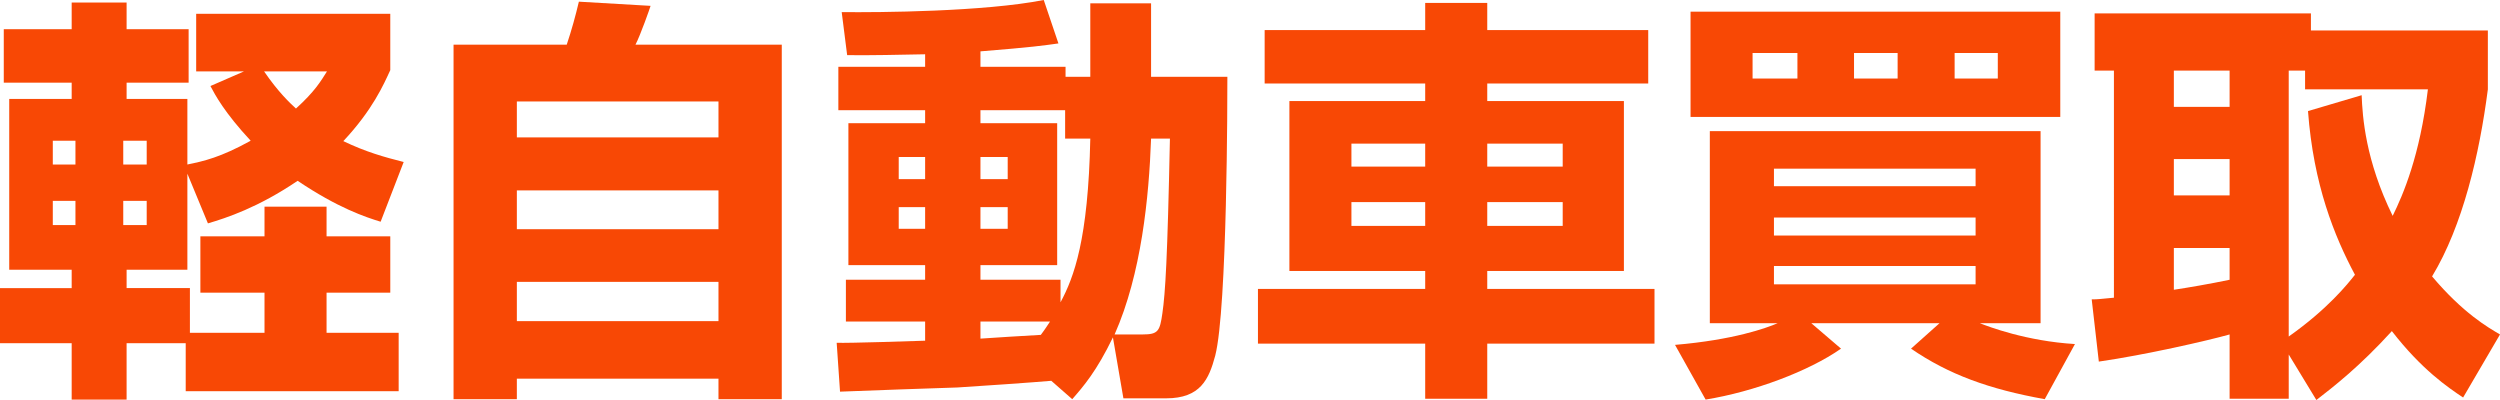
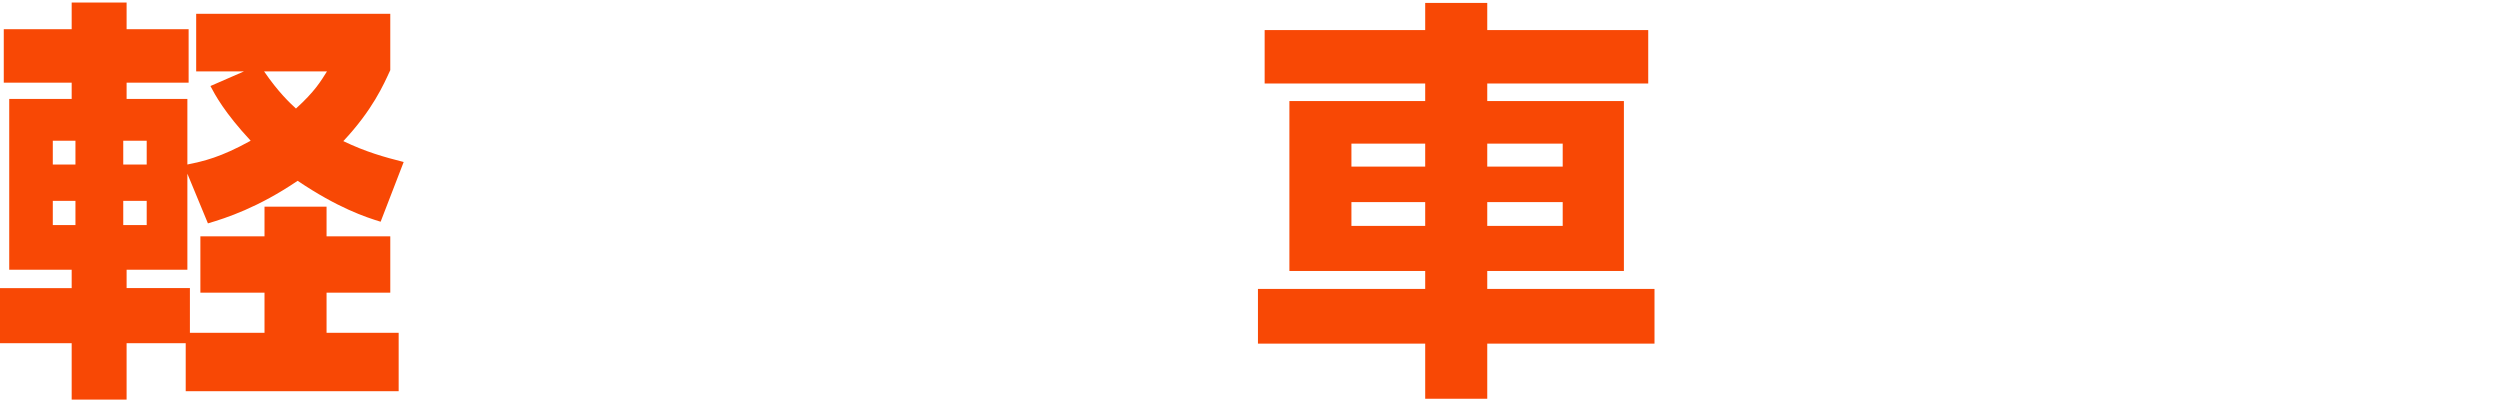
<svg xmlns="http://www.w3.org/2000/svg" id="a" data-name="レイヤー_1" viewBox="0 0 1000 160">
  <path d="M105.64,28.56c5.7,8.35,10.39,12.69,12.74,14.86,7.54-6.84,9.89-10.85,12.41-14.86h-25.15ZM49.3,80.34v9.68h9.38v-9.68h-9.38ZM49.3,56.29v9.51h9.38v-9.51h-9.38ZM21.12,80.34v9.68h9.06v-9.68h-9.06ZM21.12,56.29v9.51h9.06v-9.51h-9.06ZM74.28,137.29h-23.64v22.54h-21.97v-22.54H0v-22.05h28.67v-7.35H3.69V39.58h24.98v-6.51H1.51V11.69h27.16V1h21.97v10.69h24.81v21.38h-24.81v6.51h24.31v26.22c6.54-1.33,13.25-2.83,25.32-9.51-10.56-11.36-14.25-18.38-16.1-21.88l13.42-5.85h-19.12V5.51h77.64v22.55c-2.69,5.84-7.05,15.87-18.78,28.39,9.05,4.34,16.26,6.35,24.14,8.35l-9.22,23.89c-6.04-1.84-17.1-5.52-33.2-16.37-15.76,10.69-28.51,14.86-35.88,17.03l-8.22-19.87v38.41h-24.31v7.35h25.32v17.87h29.84v-16.03h-25.65v-22.55h25.65v-11.86h24.82v11.86h25.49v22.55h-25.49v16.03h28.84v23.38h-85.18v-19.2Z" fill="#f84805" fill-rule="evenodd" />
-   <path d="M206.74,112.74v15.7h80.65v-15.7h-80.65ZM287.39,76.16h-80.65v15.53h80.65v-15.53ZM287.39,40.59h-80.65v14.36h80.65v-14.36ZM181.42,17.87h45.27c2.01-6.01,3.52-11.52,4.86-17.2l28.68,1.67c-.17.67-4.03,11.69-6.04,15.53h58.52v141.8h-25.32v-8.19h-80.65v8.19h-25.32V17.87Z" fill="#f84805" fill-rule="evenodd" />
-   <path d="M457.07,133.78c6.21,0,6.88-1.34,7.89-8.52,1.17-8.18,2.01-21.21,3.01-69.81h-7.54c-.84,23.38-3.86,54.11-14.59,78.33h11.23ZM392.18,128.6v6.85c9.9-.67,12.91-.84,24.15-1.5,2.01-2.68,2.68-3.85,3.69-5.35h-27.84ZM392.18,82.84v8.68h10.9v-8.68h-10.9ZM392.18,62.8v8.85h10.9v-8.85h-10.9ZM426.05,55.45v-11.36h-33.87v5.18h30.69v56.78h-30.69v5.85h32.03v9.02c5.37-10.02,11.07-25.05,11.91-65.47h-10.07ZM359.49,82.84v8.68h10.56v-8.68h-10.56ZM359.49,62.8v8.85h10.56v-8.85h-10.56ZM420.52,152.32c-5.36.5-31.69,2.34-37.56,2.67-5.7.17-39.57,1.34-46.95,1.67l-1.34-19.54c5.03.17,29.85-.67,35.38-.84v-7.68h-31.69v-16.7h31.69v-5.85h-30.69v-56.78h30.69v-5.18h-34.71v-17.37h34.71v-5.01c-7.88.17-23.98.5-31.19.34l-2.18-17.21c15.09.17,57.01-.16,80.82-4.84l5.87,17.37c-6.03.84-10.39,1.5-31.19,3.17v6.18h34.04v4.01h9.9V1.34h24.31v29.39h30.52c0,7.02,0,92.69-4.87,111.57-2.51,9.35-5.87,17.03-19.62,17.03h-17.1l-4.19-24.38c-6.54,13.53-11.74,19.54-16.27,24.72l-8.38-7.35Z" fill="#f84805" fill-rule="evenodd" />
  <path d="M594.9,80.84v9.52h30.18v-9.52h-30.18ZM594.9,57.45v9.19h30.18v-9.19h-30.18ZM540.57,80.84v9.52h29.51v-9.52h-29.51ZM540.57,57.45v9.19h29.51v-9.19h-29.51ZM659.29,33.4h-64.39v7.02h54.66v67.97h-54.66v7.18h66.9v21.88h-66.9v22.05h-24.82v-22.05h-66.9v-21.88h66.9v-7.18h-54.32V40.42h54.32v-7.02h-64.22V12.03h64.22V1.17h24.82v10.86h64.39v21.37Z" fill="#f84805" fill-rule="evenodd" />
-   <path d="M781.85,31.4h17.27v-10.19h-17.27v10.19ZM741.61,31.4h17.44v-10.19h-17.44v10.19ZM709.58,113.74h80.66v-7.35h-80.66v7.35ZM709.58,94.2h80.66v-7.18h-80.66v7.18ZM709.58,74.49h80.66v-7.02h-80.66v7.02ZM701.03,31.4h17.94v-10.19h-17.94v10.19ZM676.22,4.68h147.89v42.09h-147.89V4.68ZM670.01,137.95c23.48-2,36.39-6.68,41.08-8.68h-27.16V52.44h132.3v76.83h-24.32c3.36,1.34,18.62,7.18,38.07,8.35l-12.08,22.05c-22.3-4.01-38.39-9.86-53.49-20.21l11.41-10.19h-51.31l11.9,10.19c-12.91,9.02-34.71,17.2-54.16,20.37l-12.24-21.88Z" fill="#f84805" fill-rule="evenodd" />
-   <path d="M944.66,38.08c.34,8.69,1.51,26.05,12.41,48.27,4.19-8.52,10.9-24.05,14.09-50.61h-49.13v-7.51h-6.54v106.38c15.59-11.02,23.47-20.87,26.49-24.71-8.22-15.37-16.6-36.08-18.78-65.47l21.46-6.35ZM891.84,99.21h-22.3v16.7c5.54-.84,14.42-2.34,22.3-4.01v-12.69ZM869.54,63.63v14.53h22.3v-14.53h-22.3ZM869.54,28.23v14.53h22.3v-14.53h-22.3ZM985.24,159c-6.04-4.01-16.6-11.19-28.5-26.56-12.91,14.2-23.48,22.38-30.19,27.56l-11.06-18.2v17.7h-23.65v-25.72c-8.88,2.5-33.7,8.18-52.31,10.86l-2.85-24.89c2.68,0,3.35-.17,8.89-.67V28.23h-7.72V5.35h86.52v6.84h70.77v23.55c-3.36,26.06-10.07,54.62-22.31,74.82,12.41,14.7,22.31,20.38,27.17,23.22l-14.76,25.22Z" fill="#f84805" fill-rule="evenodd" />
</svg>